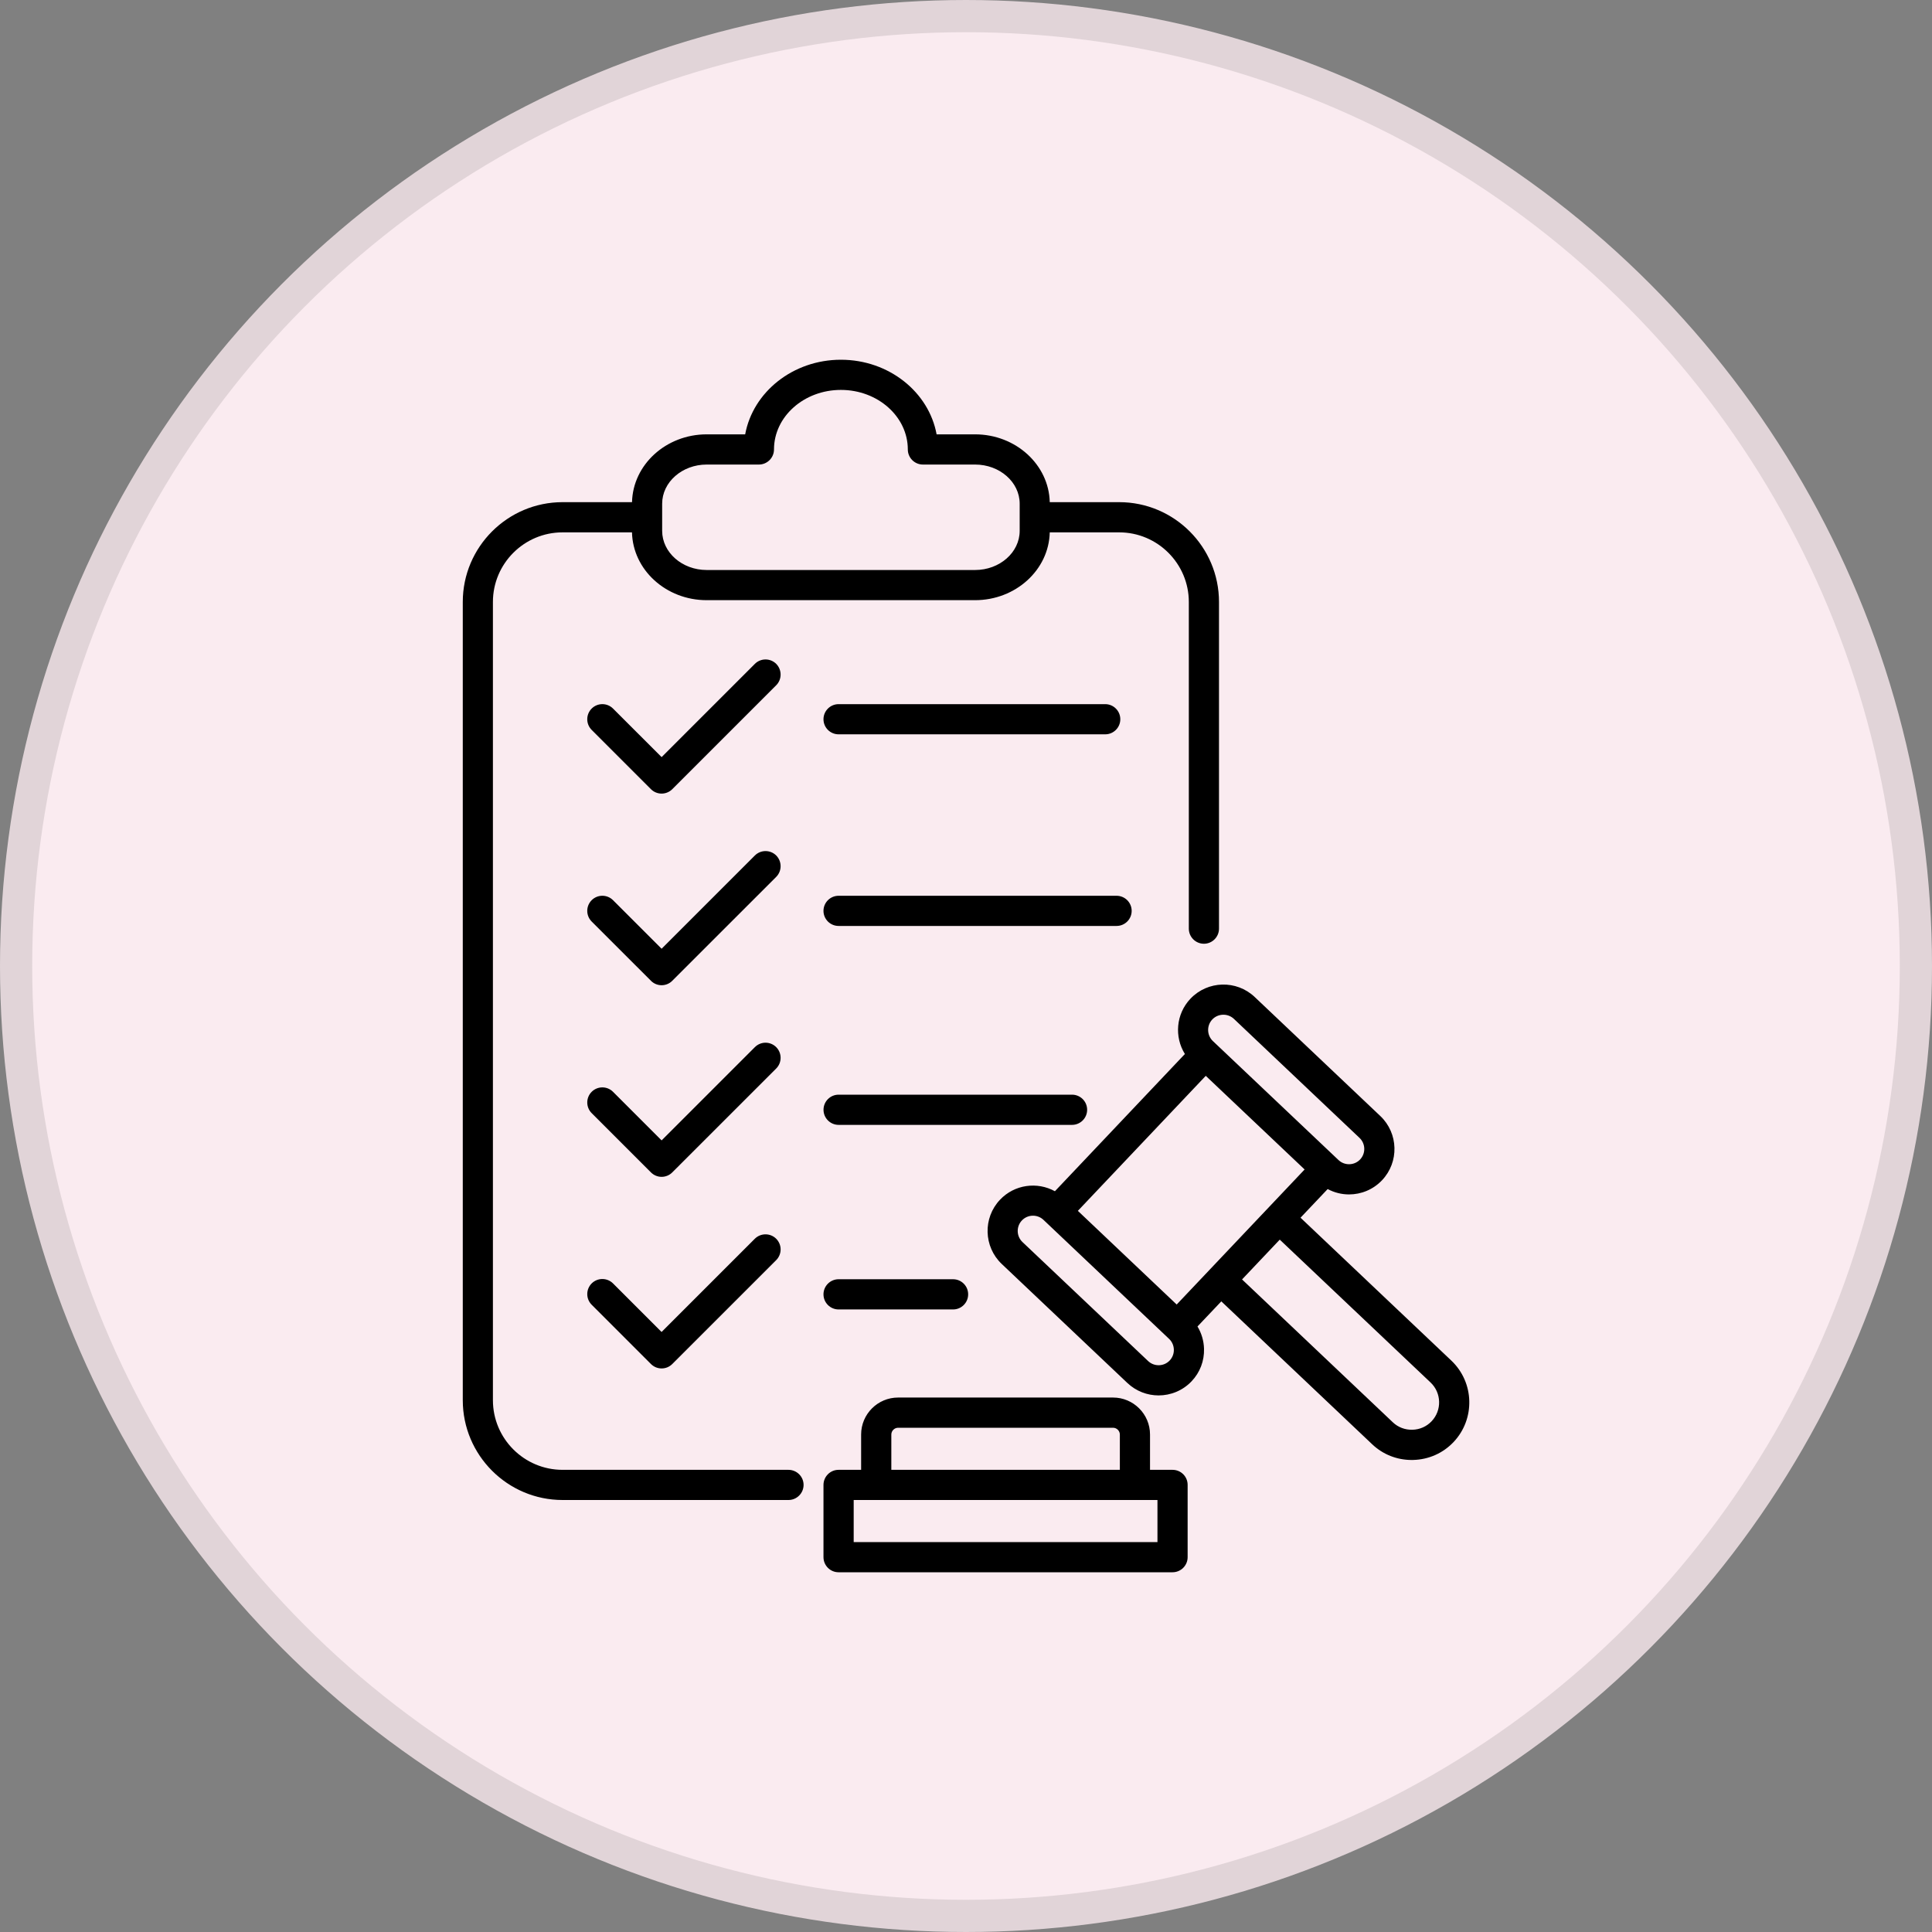
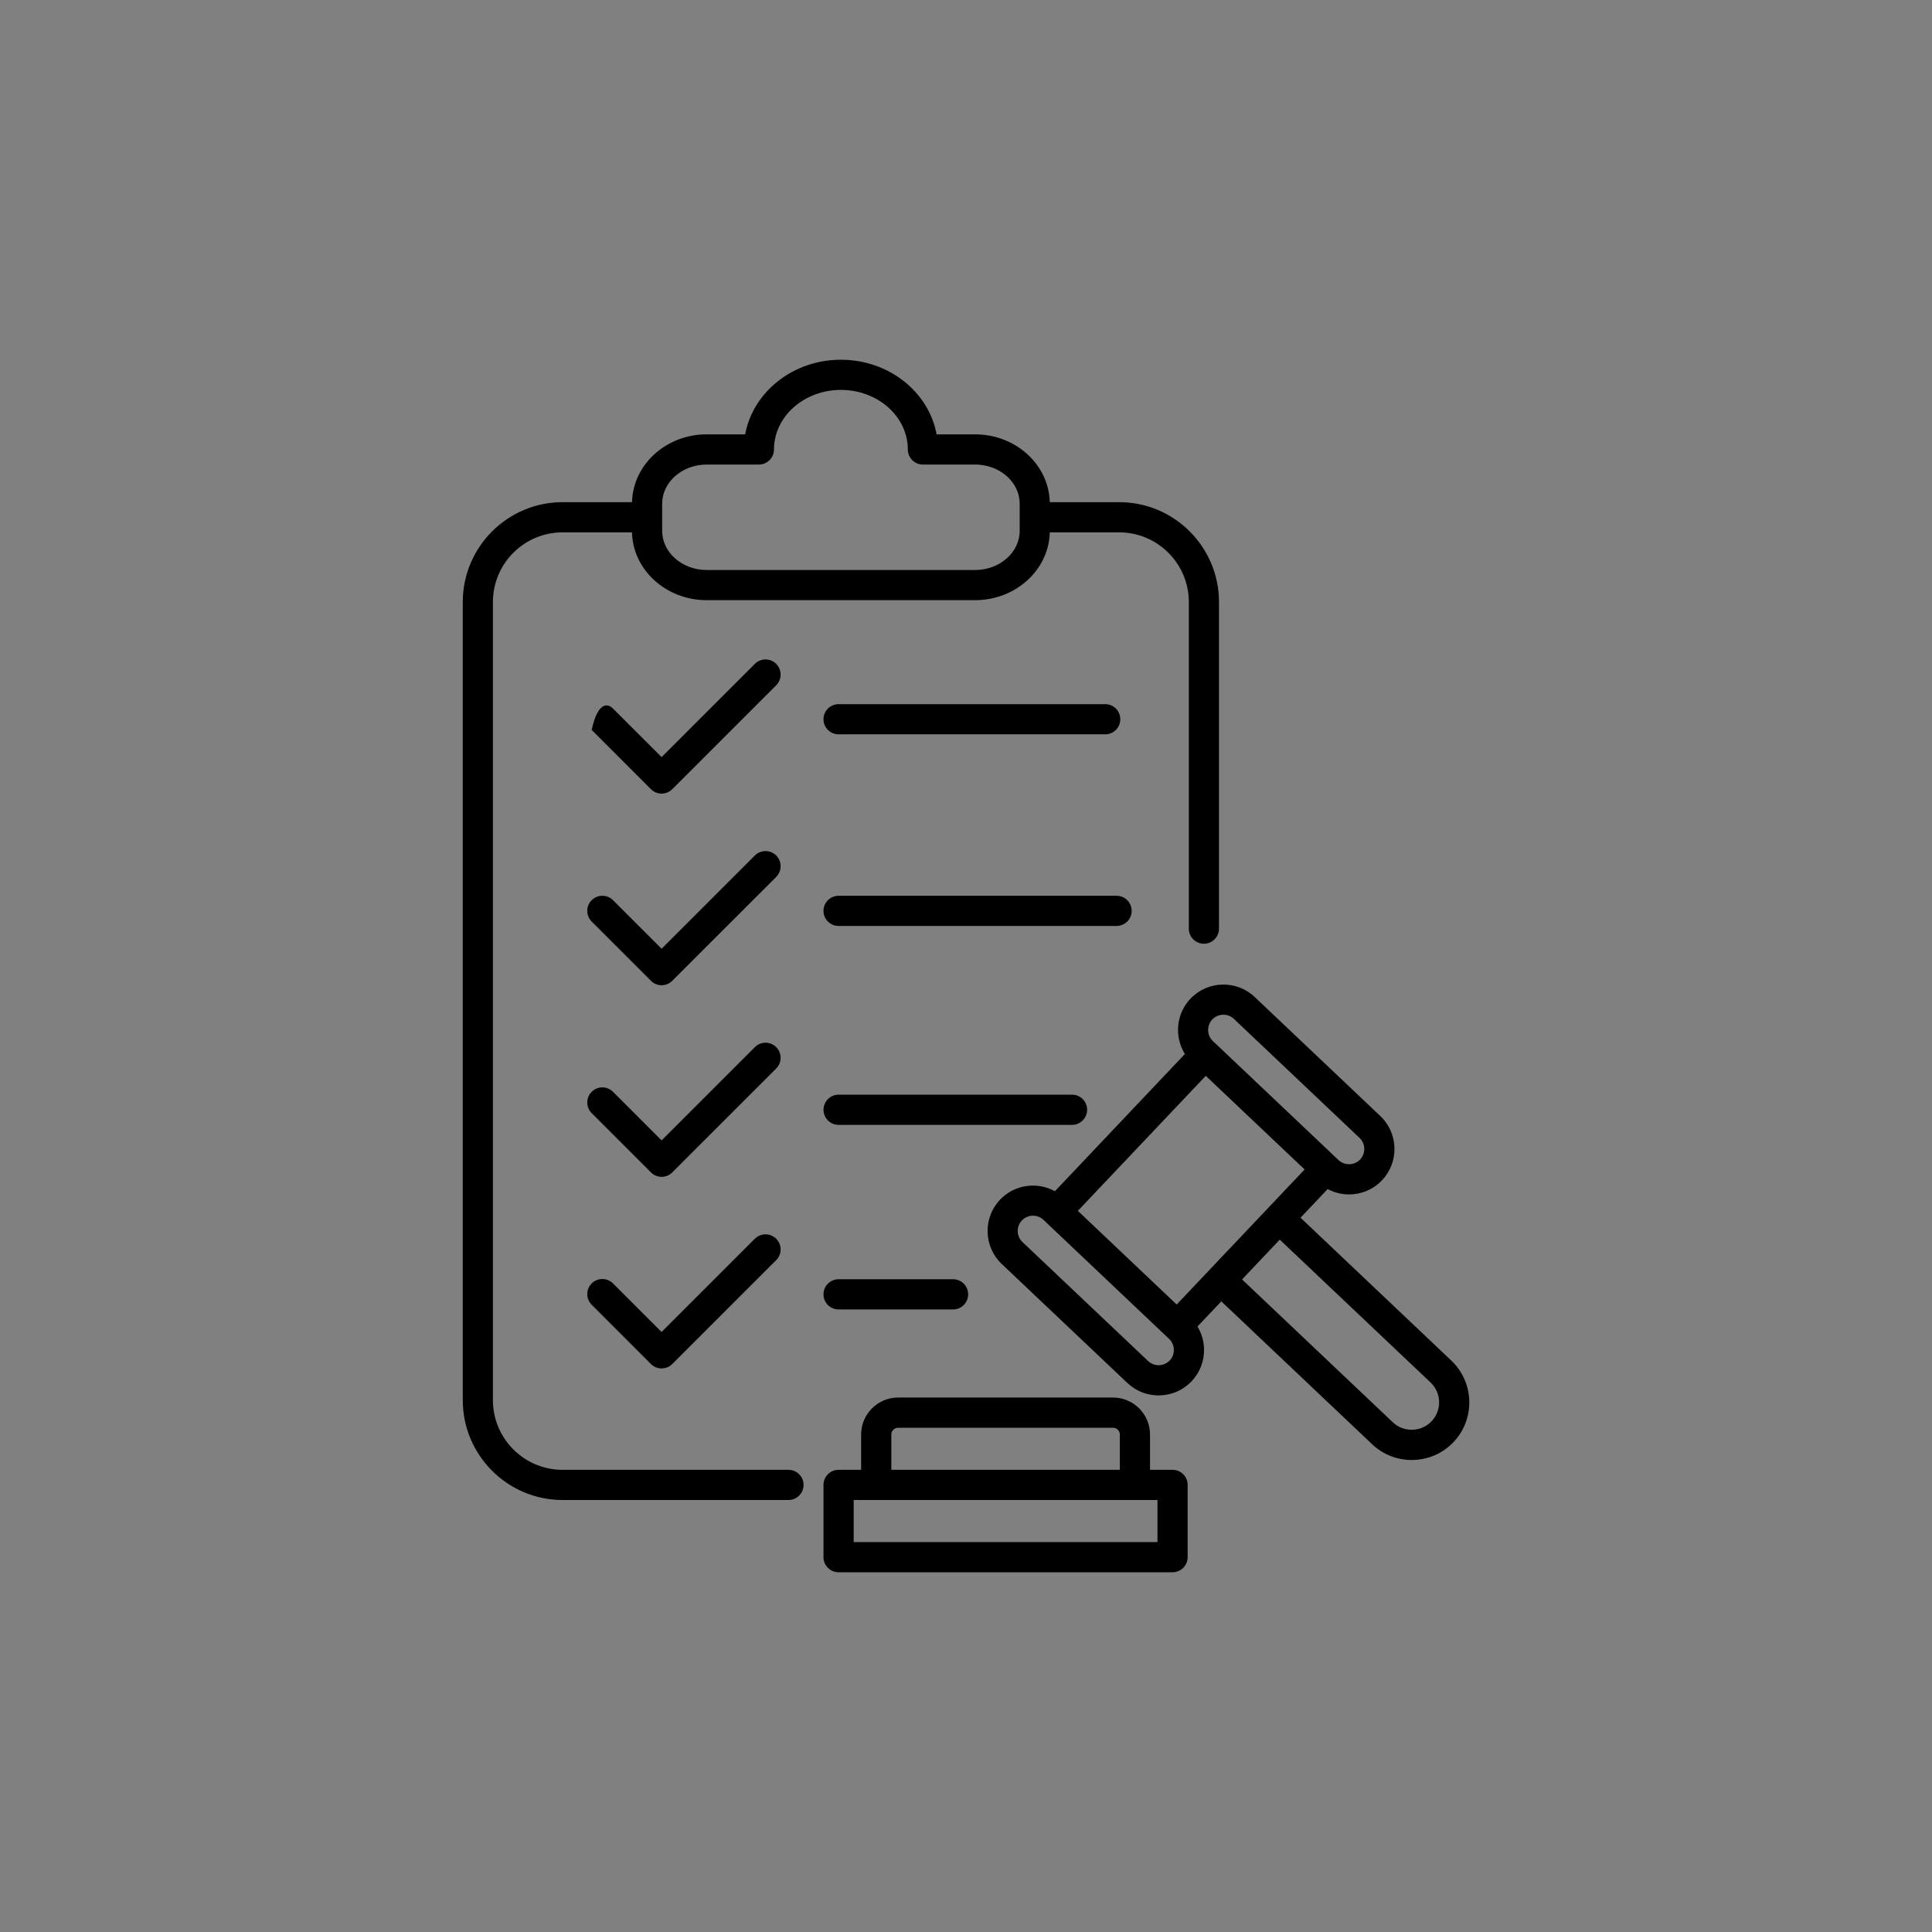
<svg xmlns="http://www.w3.org/2000/svg" width="60" height="60" viewBox="0 0 60 60" fill="none">
  <rect x="0" y="0" width="60" height="60" fill="#808080" stroke="none" />
-   <circle cx="30" cy="30" r="29.5" fill="#FAEBF0" stroke="#E1D4D8" />
-   <path d="M36.415 45.647H35.715V44.55C35.715 43.917 35.2 43.402 34.567 43.402H27.891C27.258 43.402 26.743 43.917 26.743 44.55V45.647H26.042C25.784 45.647 25.574 45.857 25.574 46.116V48.359C25.574 48.618 25.784 48.828 26.042 48.828H36.414C36.673 48.828 36.883 48.618 36.883 48.359V46.116C36.884 45.856 36.674 45.647 36.415 45.647ZM27.681 44.55C27.681 44.436 27.777 44.34 27.892 44.34H34.567C34.681 44.34 34.778 44.436 34.778 44.55V45.647H27.681V44.55ZM35.946 47.891H26.512V46.584H35.946V47.891ZM45.073 42.255L40.389 37.817L41.232 36.927C41.439 37.038 41.667 37.094 41.895 37.094C42.27 37.094 42.643 36.946 42.92 36.654C43.456 36.089 43.431 35.194 42.867 34.659L38.965 30.962C38.4 30.427 37.505 30.452 36.97 31.016C36.519 31.492 36.467 32.202 36.798 32.733L32.761 36.995C32.212 36.692 31.506 36.783 31.056 37.259C30.521 37.823 30.546 38.719 31.11 39.254L35.012 42.95C35.285 43.208 35.634 43.336 35.982 43.336C36.356 43.336 36.73 43.188 37.007 42.896C37.266 42.623 37.403 42.265 37.392 41.887C37.385 41.638 37.314 41.402 37.189 41.195L37.929 40.415L42.613 44.852C42.946 45.169 43.381 45.341 43.842 45.341C43.858 45.341 43.875 45.341 43.892 45.34C44.37 45.327 44.814 45.13 45.142 44.784C45.82 44.067 45.788 42.933 45.073 42.255ZM33.474 37.604L37.446 33.411L40.516 36.319L36.543 40.513L33.474 37.604ZM37.649 31.66C37.736 31.569 37.853 31.517 37.981 31.513H37.994C38.117 31.513 38.231 31.559 38.32 31.642L42.221 35.338C42.411 35.518 42.419 35.819 42.239 36.009C42.06 36.198 41.759 36.206 41.569 36.027L37.667 32.331C37.478 32.151 37.47 31.85 37.649 31.66ZM36.326 42.251C36.146 42.441 35.846 42.448 35.656 42.269L31.754 38.573C31.564 38.393 31.556 38.092 31.736 37.902C31.916 37.712 32.217 37.705 32.406 37.884L36.308 41.581C36.399 41.667 36.451 41.784 36.455 41.912C36.459 42.039 36.412 42.16 36.326 42.251ZM44.46 44.138C44.305 44.302 44.094 44.396 43.865 44.402C43.637 44.408 43.42 44.327 43.256 44.171L38.573 39.734L39.744 38.498L44.428 42.935C44.769 43.258 44.783 43.798 44.46 44.138ZM24.485 45.647H17.471C16.278 45.647 15.308 44.677 15.308 43.484V18.695C15.308 17.503 16.278 16.533 17.471 16.533H19.627C19.654 17.698 20.684 18.639 21.946 18.639H30.281C31.544 18.639 32.574 17.698 32.601 16.533H34.757C35.949 16.533 36.92 17.503 36.92 18.695V28.84C36.92 29.098 37.13 29.309 37.389 29.309C37.647 29.309 37.857 29.098 37.857 28.84V18.695C37.857 16.986 36.467 15.595 34.757 15.595H32.601C32.574 14.43 31.544 13.489 30.281 13.489H29.087C28.846 12.175 27.605 11.172 26.115 11.172C24.625 11.172 23.384 12.175 23.142 13.489H21.948C20.685 13.489 19.656 14.43 19.628 15.595H17.472C15.763 15.595 14.372 16.986 14.372 18.695V43.484C14.372 45.193 15.763 46.584 17.472 46.584H24.487C24.745 46.584 24.956 46.373 24.956 46.115C24.956 45.856 24.744 45.647 24.485 45.647ZM20.564 15.643C20.564 14.973 21.184 14.427 21.947 14.427H23.568C23.827 14.427 24.037 14.216 24.037 13.958C24.037 12.938 24.969 12.109 26.115 12.109C27.261 12.109 28.193 12.938 28.193 13.958C28.193 14.216 28.403 14.427 28.662 14.427H30.283C31.046 14.427 31.667 14.972 31.667 15.643V16.486C31.667 17.156 31.046 17.702 30.283 17.702H21.947C21.185 17.702 20.564 17.157 20.564 16.486V15.643ZM24.106 21.281L20.878 24.509C20.791 24.596 20.671 24.646 20.547 24.646C20.423 24.646 20.303 24.597 20.216 24.509L18.375 22.668C18.192 22.485 18.192 22.188 18.375 22.005C18.558 21.822 18.855 21.822 19.038 22.005L20.547 23.513L23.443 20.617C23.531 20.529 23.65 20.48 23.774 20.48C23.899 20.48 24.018 20.529 24.106 20.617C24.288 20.802 24.288 21.098 24.106 21.281ZM24.106 27.232L20.878 30.459C20.791 30.548 20.671 30.597 20.547 30.597C20.423 30.597 20.303 30.548 20.216 30.459L18.375 28.619C18.192 28.436 18.192 28.139 18.375 27.956C18.558 27.773 18.855 27.773 19.038 27.956L20.547 29.464L23.443 26.568C23.531 26.48 23.65 26.431 23.774 26.431C23.899 26.431 24.018 26.48 24.106 26.568C24.288 26.752 24.288 27.049 24.106 27.232ZM24.106 33.183L20.878 36.41C20.791 36.498 20.671 36.548 20.547 36.548C20.423 36.548 20.303 36.498 20.216 36.41L18.375 34.569C18.287 34.482 18.238 34.362 18.238 34.238C18.238 34.114 18.287 33.995 18.375 33.907C18.558 33.724 18.855 33.724 19.038 33.907L20.547 35.416L23.443 32.52C23.531 32.432 23.65 32.382 23.774 32.382C23.899 32.382 24.018 32.432 24.106 32.52C24.288 32.703 24.288 33 24.106 33.183ZM24.106 38.471C24.193 38.559 24.243 38.678 24.243 38.802C24.243 38.927 24.193 39.046 24.106 39.134L20.878 42.361C20.835 42.404 20.783 42.439 20.726 42.463C20.669 42.486 20.609 42.498 20.547 42.498C20.485 42.498 20.425 42.486 20.368 42.463C20.311 42.439 20.259 42.404 20.216 42.361L18.375 40.52C18.287 40.432 18.238 40.313 18.238 40.189C18.238 40.065 18.287 39.946 18.375 39.858C18.463 39.77 18.582 39.721 18.706 39.721C18.831 39.721 18.95 39.77 19.038 39.858L20.546 41.366L23.442 38.47C23.626 38.288 23.923 38.288 24.106 38.471ZM25.574 22.337C25.574 22.078 25.785 21.868 26.043 21.868H34.324C34.582 21.868 34.792 22.078 34.792 22.337C34.792 22.595 34.582 22.805 34.324 22.805H26.043C25.785 22.805 25.574 22.596 25.574 22.337ZM34.676 28.756H26.043C25.785 28.756 25.574 28.546 25.574 28.288C25.574 28.029 25.785 27.819 26.043 27.819H34.676C34.935 27.819 35.145 28.029 35.145 28.288C35.145 28.546 34.935 28.756 34.676 28.756ZM33.293 34.934H26.044C25.785 34.934 25.575 34.723 25.575 34.465C25.575 34.206 25.785 33.996 26.044 33.996H33.293C33.552 33.996 33.762 34.206 33.762 34.465C33.762 34.723 33.552 34.934 33.293 34.934ZM29.599 39.728C29.857 39.728 30.067 39.938 30.067 40.197C30.067 40.456 29.857 40.666 29.599 40.666H26.043C25.785 40.666 25.574 40.456 25.574 40.197C25.574 39.938 25.785 39.728 26.043 39.728H29.599Z" fill="black" />
+   <path d="M36.415 45.647H35.715V44.55C35.715 43.917 35.2 43.402 34.567 43.402H27.891C27.258 43.402 26.743 43.917 26.743 44.55V45.647H26.042C25.784 45.647 25.574 45.857 25.574 46.116V48.359C25.574 48.618 25.784 48.828 26.042 48.828H36.414C36.673 48.828 36.883 48.618 36.883 48.359V46.116C36.884 45.856 36.674 45.647 36.415 45.647ZM27.681 44.55C27.681 44.436 27.777 44.34 27.892 44.34H34.567C34.681 44.34 34.778 44.436 34.778 44.55V45.647H27.681V44.55ZM35.946 47.891H26.512V46.584H35.946V47.891ZM45.073 42.255L40.389 37.817L41.232 36.927C41.439 37.038 41.667 37.094 41.895 37.094C42.27 37.094 42.643 36.946 42.92 36.654C43.456 36.089 43.431 35.194 42.867 34.659L38.965 30.962C38.4 30.427 37.505 30.452 36.97 31.016C36.519 31.492 36.467 32.202 36.798 32.733L32.761 36.995C32.212 36.692 31.506 36.783 31.056 37.259C30.521 37.823 30.546 38.719 31.11 39.254L35.012 42.95C35.285 43.208 35.634 43.336 35.982 43.336C36.356 43.336 36.73 43.188 37.007 42.896C37.266 42.623 37.403 42.265 37.392 41.887C37.385 41.638 37.314 41.402 37.189 41.195L37.929 40.415L42.613 44.852C42.946 45.169 43.381 45.341 43.842 45.341C43.858 45.341 43.875 45.341 43.892 45.34C44.37 45.327 44.814 45.13 45.142 44.784C45.82 44.067 45.788 42.933 45.073 42.255ZM33.474 37.604L37.446 33.411L40.516 36.319L36.543 40.513L33.474 37.604ZM37.649 31.66C37.736 31.569 37.853 31.517 37.981 31.513H37.994C38.117 31.513 38.231 31.559 38.32 31.642L42.221 35.338C42.411 35.518 42.419 35.819 42.239 36.009C42.06 36.198 41.759 36.206 41.569 36.027L37.667 32.331C37.478 32.151 37.47 31.85 37.649 31.66ZM36.326 42.251C36.146 42.441 35.846 42.448 35.656 42.269L31.754 38.573C31.564 38.393 31.556 38.092 31.736 37.902C31.916 37.712 32.217 37.705 32.406 37.884L36.308 41.581C36.399 41.667 36.451 41.784 36.455 41.912C36.459 42.039 36.412 42.16 36.326 42.251ZM44.46 44.138C44.305 44.302 44.094 44.396 43.865 44.402C43.637 44.408 43.42 44.327 43.256 44.171L38.573 39.734L39.744 38.498L44.428 42.935C44.769 43.258 44.783 43.798 44.46 44.138ZM24.485 45.647H17.471C16.278 45.647 15.308 44.677 15.308 43.484V18.695C15.308 17.503 16.278 16.533 17.471 16.533H19.627C19.654 17.698 20.684 18.639 21.946 18.639H30.281C31.544 18.639 32.574 17.698 32.601 16.533H34.757C35.949 16.533 36.92 17.503 36.92 18.695V28.84C36.92 29.098 37.13 29.309 37.389 29.309C37.647 29.309 37.857 29.098 37.857 28.84V18.695C37.857 16.986 36.467 15.595 34.757 15.595H32.601C32.574 14.43 31.544 13.489 30.281 13.489H29.087C28.846 12.175 27.605 11.172 26.115 11.172C24.625 11.172 23.384 12.175 23.142 13.489H21.948C20.685 13.489 19.656 14.43 19.628 15.595H17.472C15.763 15.595 14.372 16.986 14.372 18.695V43.484C14.372 45.193 15.763 46.584 17.472 46.584H24.487C24.745 46.584 24.956 46.373 24.956 46.115C24.956 45.856 24.744 45.647 24.485 45.647ZM20.564 15.643C20.564 14.973 21.184 14.427 21.947 14.427H23.568C23.827 14.427 24.037 14.216 24.037 13.958C24.037 12.938 24.969 12.109 26.115 12.109C27.261 12.109 28.193 12.938 28.193 13.958C28.193 14.216 28.403 14.427 28.662 14.427H30.283C31.046 14.427 31.667 14.972 31.667 15.643V16.486C31.667 17.156 31.046 17.702 30.283 17.702H21.947C21.185 17.702 20.564 17.157 20.564 16.486V15.643ZM24.106 21.281L20.878 24.509C20.791 24.596 20.671 24.646 20.547 24.646C20.423 24.646 20.303 24.597 20.216 24.509L18.375 22.668C18.558 21.822 18.855 21.822 19.038 22.005L20.547 23.513L23.443 20.617C23.531 20.529 23.65 20.48 23.774 20.48C23.899 20.48 24.018 20.529 24.106 20.617C24.288 20.802 24.288 21.098 24.106 21.281ZM24.106 27.232L20.878 30.459C20.791 30.548 20.671 30.597 20.547 30.597C20.423 30.597 20.303 30.548 20.216 30.459L18.375 28.619C18.192 28.436 18.192 28.139 18.375 27.956C18.558 27.773 18.855 27.773 19.038 27.956L20.547 29.464L23.443 26.568C23.531 26.48 23.65 26.431 23.774 26.431C23.899 26.431 24.018 26.48 24.106 26.568C24.288 26.752 24.288 27.049 24.106 27.232ZM24.106 33.183L20.878 36.41C20.791 36.498 20.671 36.548 20.547 36.548C20.423 36.548 20.303 36.498 20.216 36.41L18.375 34.569C18.287 34.482 18.238 34.362 18.238 34.238C18.238 34.114 18.287 33.995 18.375 33.907C18.558 33.724 18.855 33.724 19.038 33.907L20.547 35.416L23.443 32.52C23.531 32.432 23.65 32.382 23.774 32.382C23.899 32.382 24.018 32.432 24.106 32.52C24.288 32.703 24.288 33 24.106 33.183ZM24.106 38.471C24.193 38.559 24.243 38.678 24.243 38.802C24.243 38.927 24.193 39.046 24.106 39.134L20.878 42.361C20.835 42.404 20.783 42.439 20.726 42.463C20.669 42.486 20.609 42.498 20.547 42.498C20.485 42.498 20.425 42.486 20.368 42.463C20.311 42.439 20.259 42.404 20.216 42.361L18.375 40.52C18.287 40.432 18.238 40.313 18.238 40.189C18.238 40.065 18.287 39.946 18.375 39.858C18.463 39.77 18.582 39.721 18.706 39.721C18.831 39.721 18.95 39.77 19.038 39.858L20.546 41.366L23.442 38.47C23.626 38.288 23.923 38.288 24.106 38.471ZM25.574 22.337C25.574 22.078 25.785 21.868 26.043 21.868H34.324C34.582 21.868 34.792 22.078 34.792 22.337C34.792 22.595 34.582 22.805 34.324 22.805H26.043C25.785 22.805 25.574 22.596 25.574 22.337ZM34.676 28.756H26.043C25.785 28.756 25.574 28.546 25.574 28.288C25.574 28.029 25.785 27.819 26.043 27.819H34.676C34.935 27.819 35.145 28.029 35.145 28.288C35.145 28.546 34.935 28.756 34.676 28.756ZM33.293 34.934H26.044C25.785 34.934 25.575 34.723 25.575 34.465C25.575 34.206 25.785 33.996 26.044 33.996H33.293C33.552 33.996 33.762 34.206 33.762 34.465C33.762 34.723 33.552 34.934 33.293 34.934ZM29.599 39.728C29.857 39.728 30.067 39.938 30.067 40.197C30.067 40.456 29.857 40.666 29.599 40.666H26.043C25.785 40.666 25.574 40.456 25.574 40.197C25.574 39.938 25.785 39.728 26.043 39.728H29.599Z" fill="black" />
</svg>